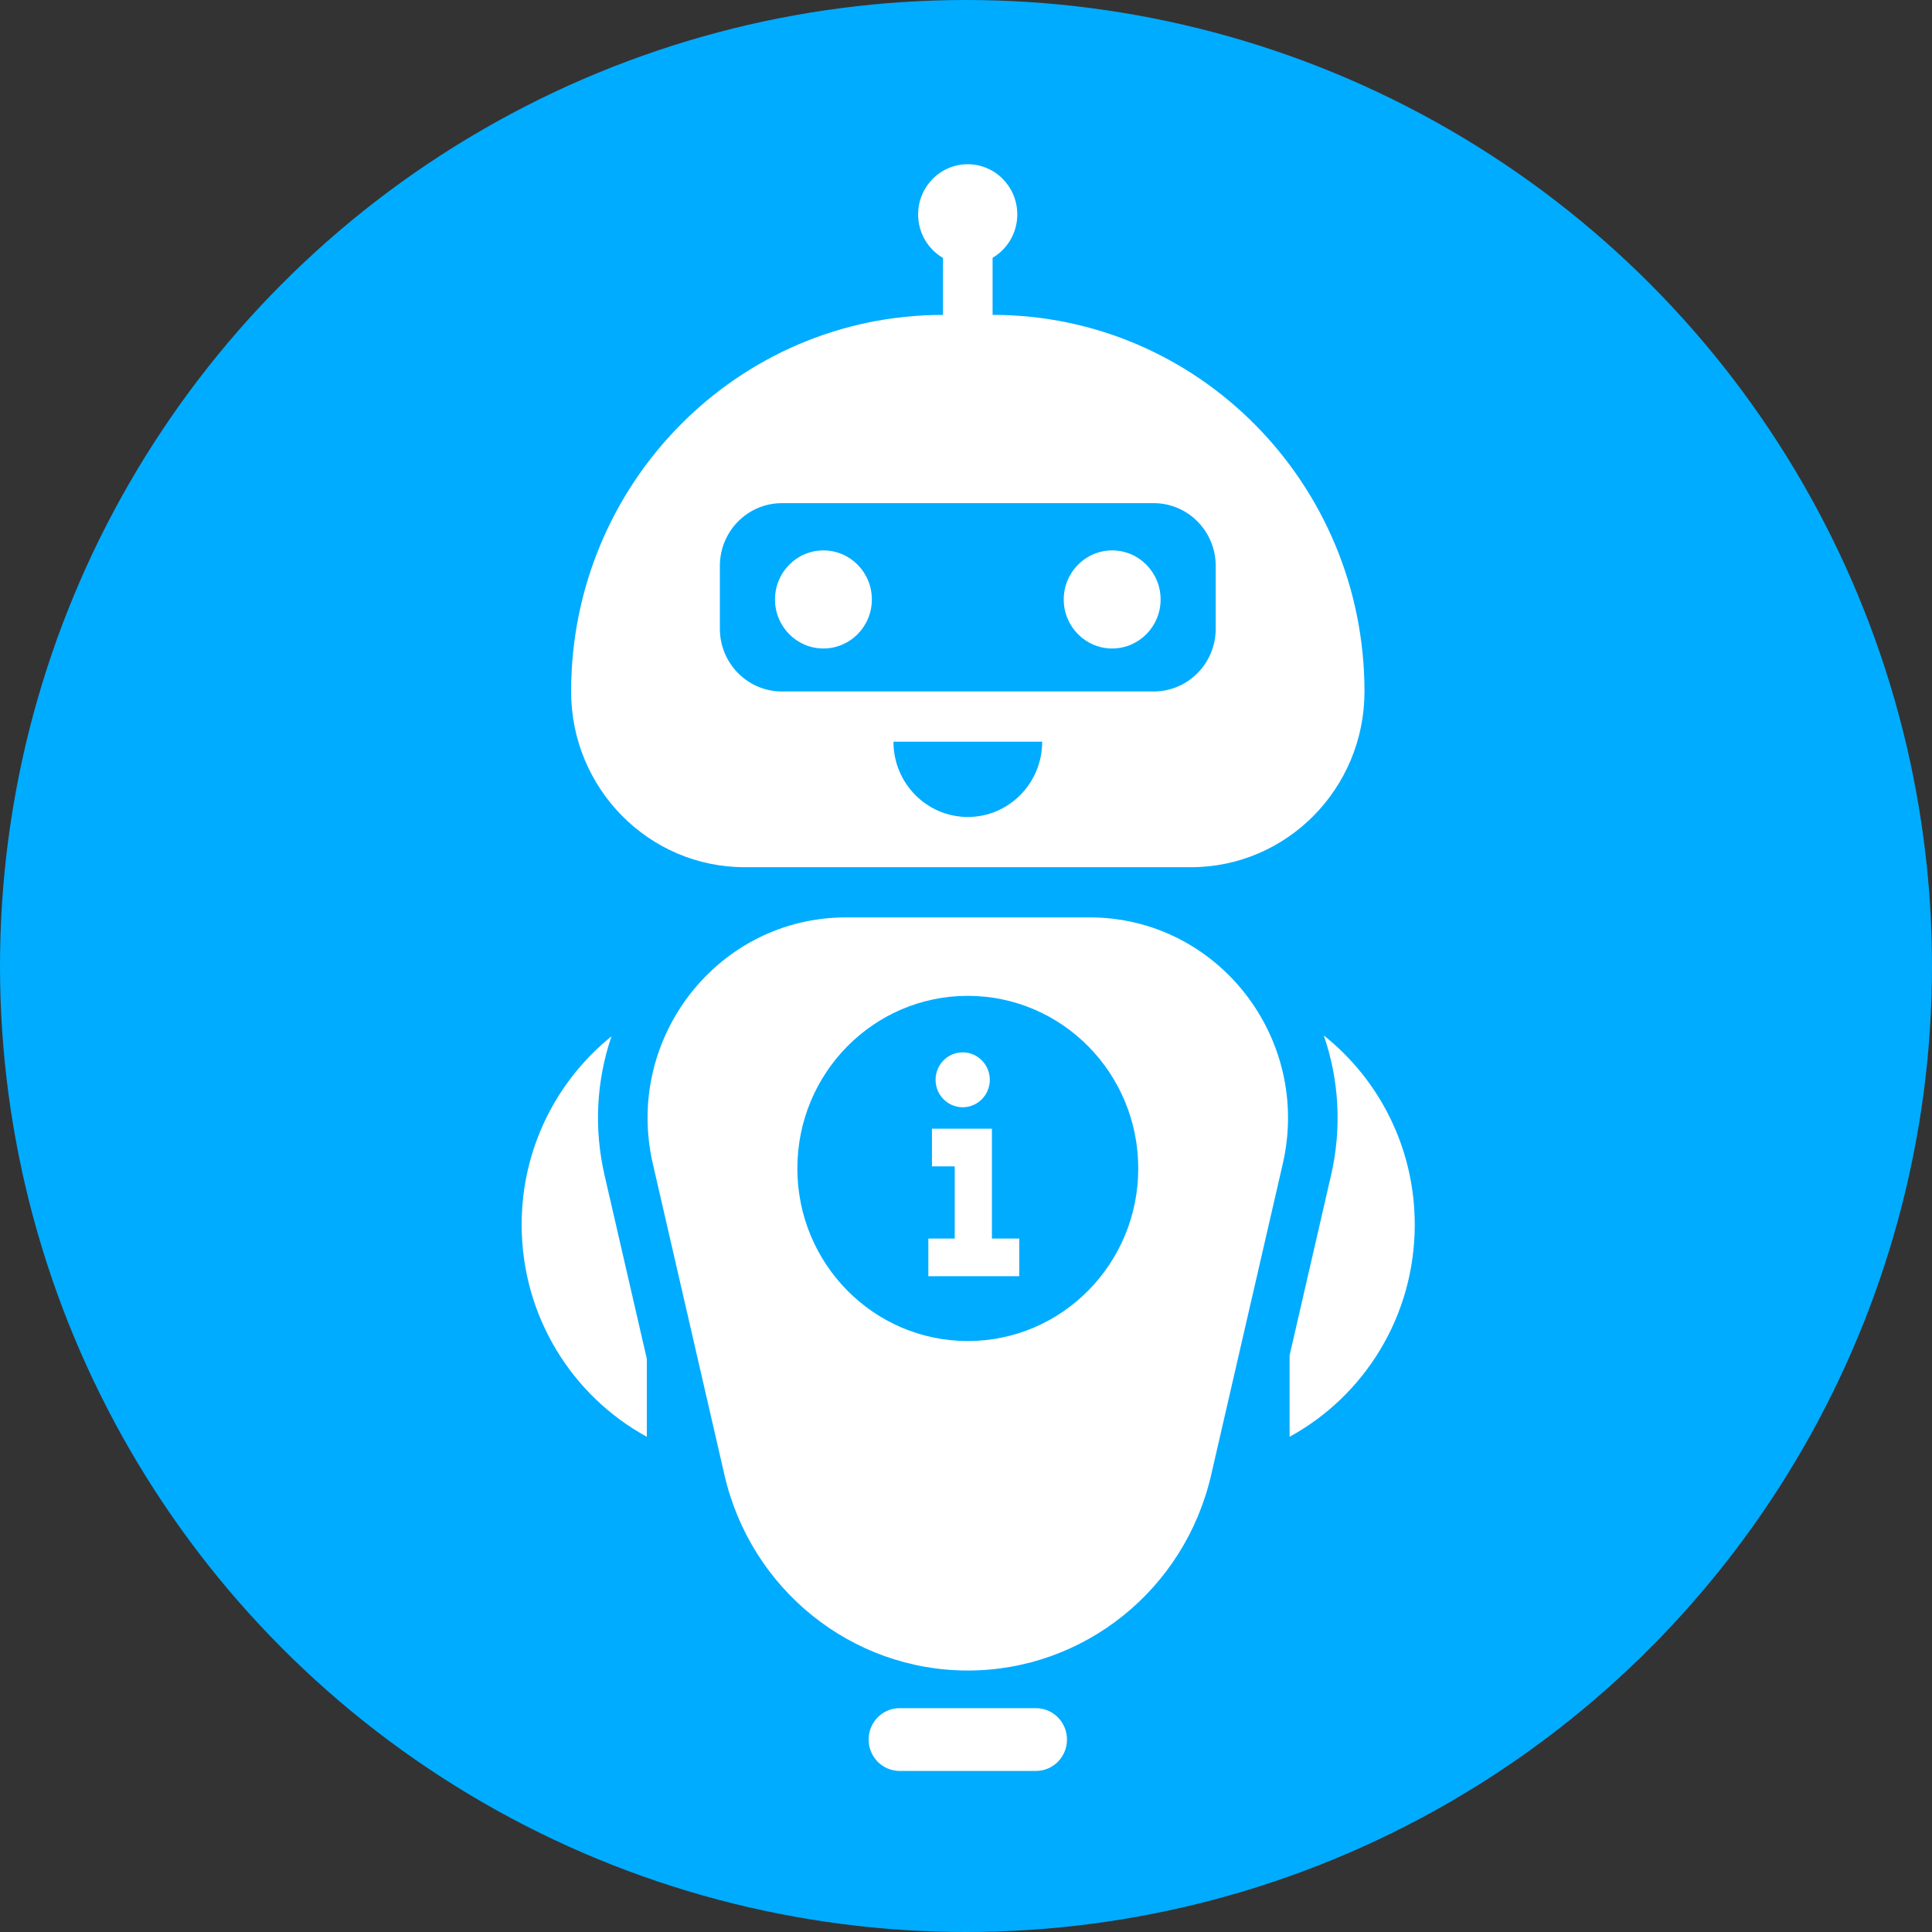
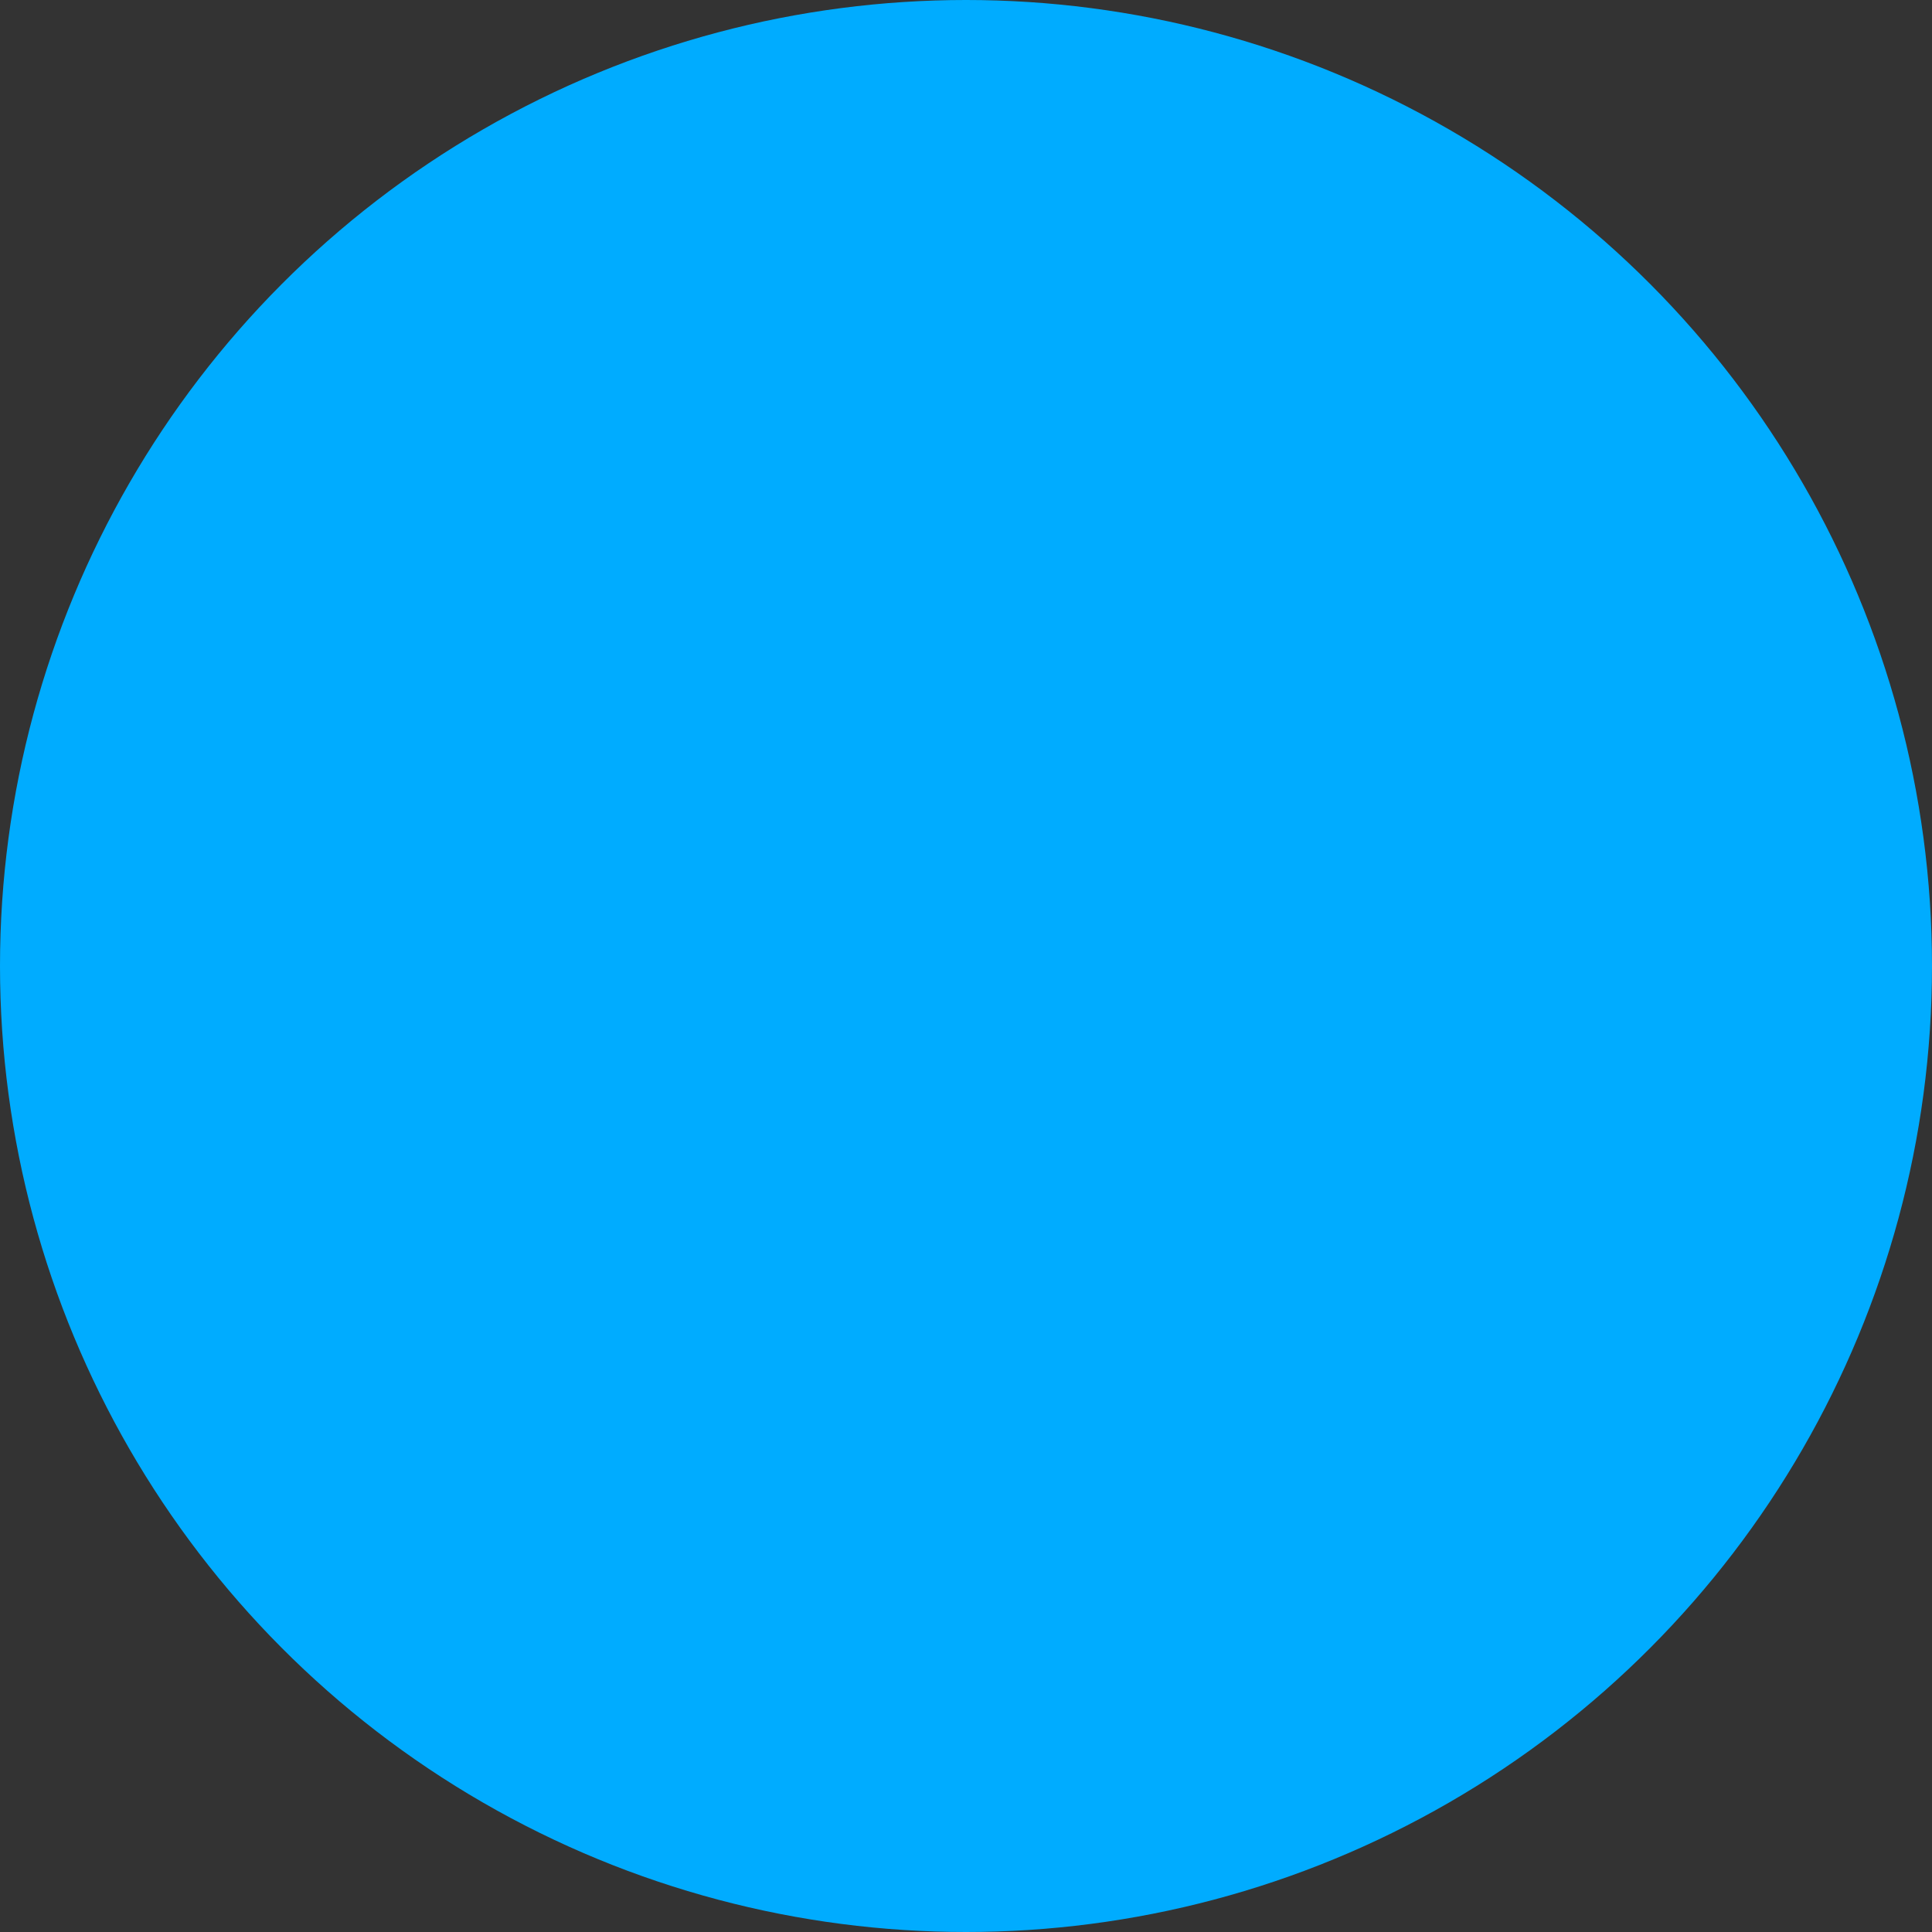
<svg xmlns="http://www.w3.org/2000/svg" width="70" height="70" viewBox="0 0 280 280" fill="none">
  <rect x="0" y="0" width="280" height="280" fill="#333333" stroke="none" />
  <circle cx="140" cy="140" r="140" fill="#00ACFF" />
-   <path d="M126.356 86.877C126.356 90.802 123.213 93.984 119.337 93.984C115.461 93.984 112.318 90.802 112.318 86.877C112.318 82.952 115.461 79.769 119.337 79.769C123.213 79.769 126.356 82.952 126.356 86.877ZM161.185 79.769C157.309 79.769 154.166 82.952 154.166 86.877C154.166 90.802 157.309 93.984 161.185 93.984C165.061 93.984 168.204 90.802 168.204 86.877C168.204 82.952 165.061 79.769 161.185 79.769ZM197.751 100.212C197.751 114.276 186.491 125.681 172.598 125.681H107.924C94.034 125.681 82.771 114.279 82.771 100.212C82.771 70.072 106.902 45.638 136.666 45.638V37.382C134.512 36.124 133.061 33.775 133.061 31.079C133.061 27.058 136.28 23.801 140.248 23.801C144.216 23.801 147.433 27.058 147.433 31.076C147.433 33.762 145.992 36.103 143.854 37.363V45.635C173.62 45.635 197.751 70.07 197.751 100.212ZM151.041 107.487H129.484C129.484 113.515 134.31 118.403 140.264 118.403C146.214 118.403 151.041 113.515 151.041 107.487ZM176.191 82.018C176.191 76.993 172.169 72.921 167.207 72.921H113.312C108.35 72.921 104.329 76.993 104.329 82.018V91.115C104.329 96.139 108.35 100.212 113.312 100.212H167.207C172.169 100.212 176.191 96.139 176.191 91.115V82.018ZM154.634 252.109C154.634 249.597 152.623 247.561 150.142 247.561H130.38C127.899 247.561 125.889 249.597 125.889 252.109C125.889 254.622 127.899 256.658 130.38 256.658H150.142C152.623 256.658 154.634 254.622 154.634 252.109ZM88.627 150.183C80.696 156.576 75.602 166.423 75.602 177.487C75.602 190.777 82.942 202.332 93.74 208.226V196.925L87.616 170.32C86.049 163.52 86.44 156.573 88.627 150.183ZM185.908 168.669L175.529 213.758C171.709 230.358 157.094 242.104 140.261 242.104C123.428 242.104 108.813 230.358 104.993 213.758L94.614 168.669C90.413 150.413 104.096 132.956 122.608 132.956H157.914C176.426 132.956 190.111 150.413 185.908 168.669ZM164.964 169.339C164.964 155.525 153.905 144.325 140.261 144.325C126.617 144.325 115.558 155.523 115.558 169.339C115.558 183.153 126.617 194.353 140.261 194.353C153.905 194.353 164.964 183.153 164.964 169.339ZM191.849 150.059C194.074 156.483 194.483 163.476 192.906 170.322L186.897 196.436V208.226C197.695 202.332 205.036 190.78 205.036 177.487C205.036 166.348 199.872 156.447 191.849 150.059ZM143.756 179.499V163.582H135.067V169.039H138.368V179.499H134.543V184.956H147.717V179.499H143.756ZM139.52 152.514C137.351 152.514 135.59 154.297 135.59 156.493C135.59 158.69 137.351 160.472 139.52 160.472C141.689 160.472 143.45 158.69 143.45 156.493C143.45 154.297 141.689 152.514 139.52 152.514Z" fill="white" />
</svg>